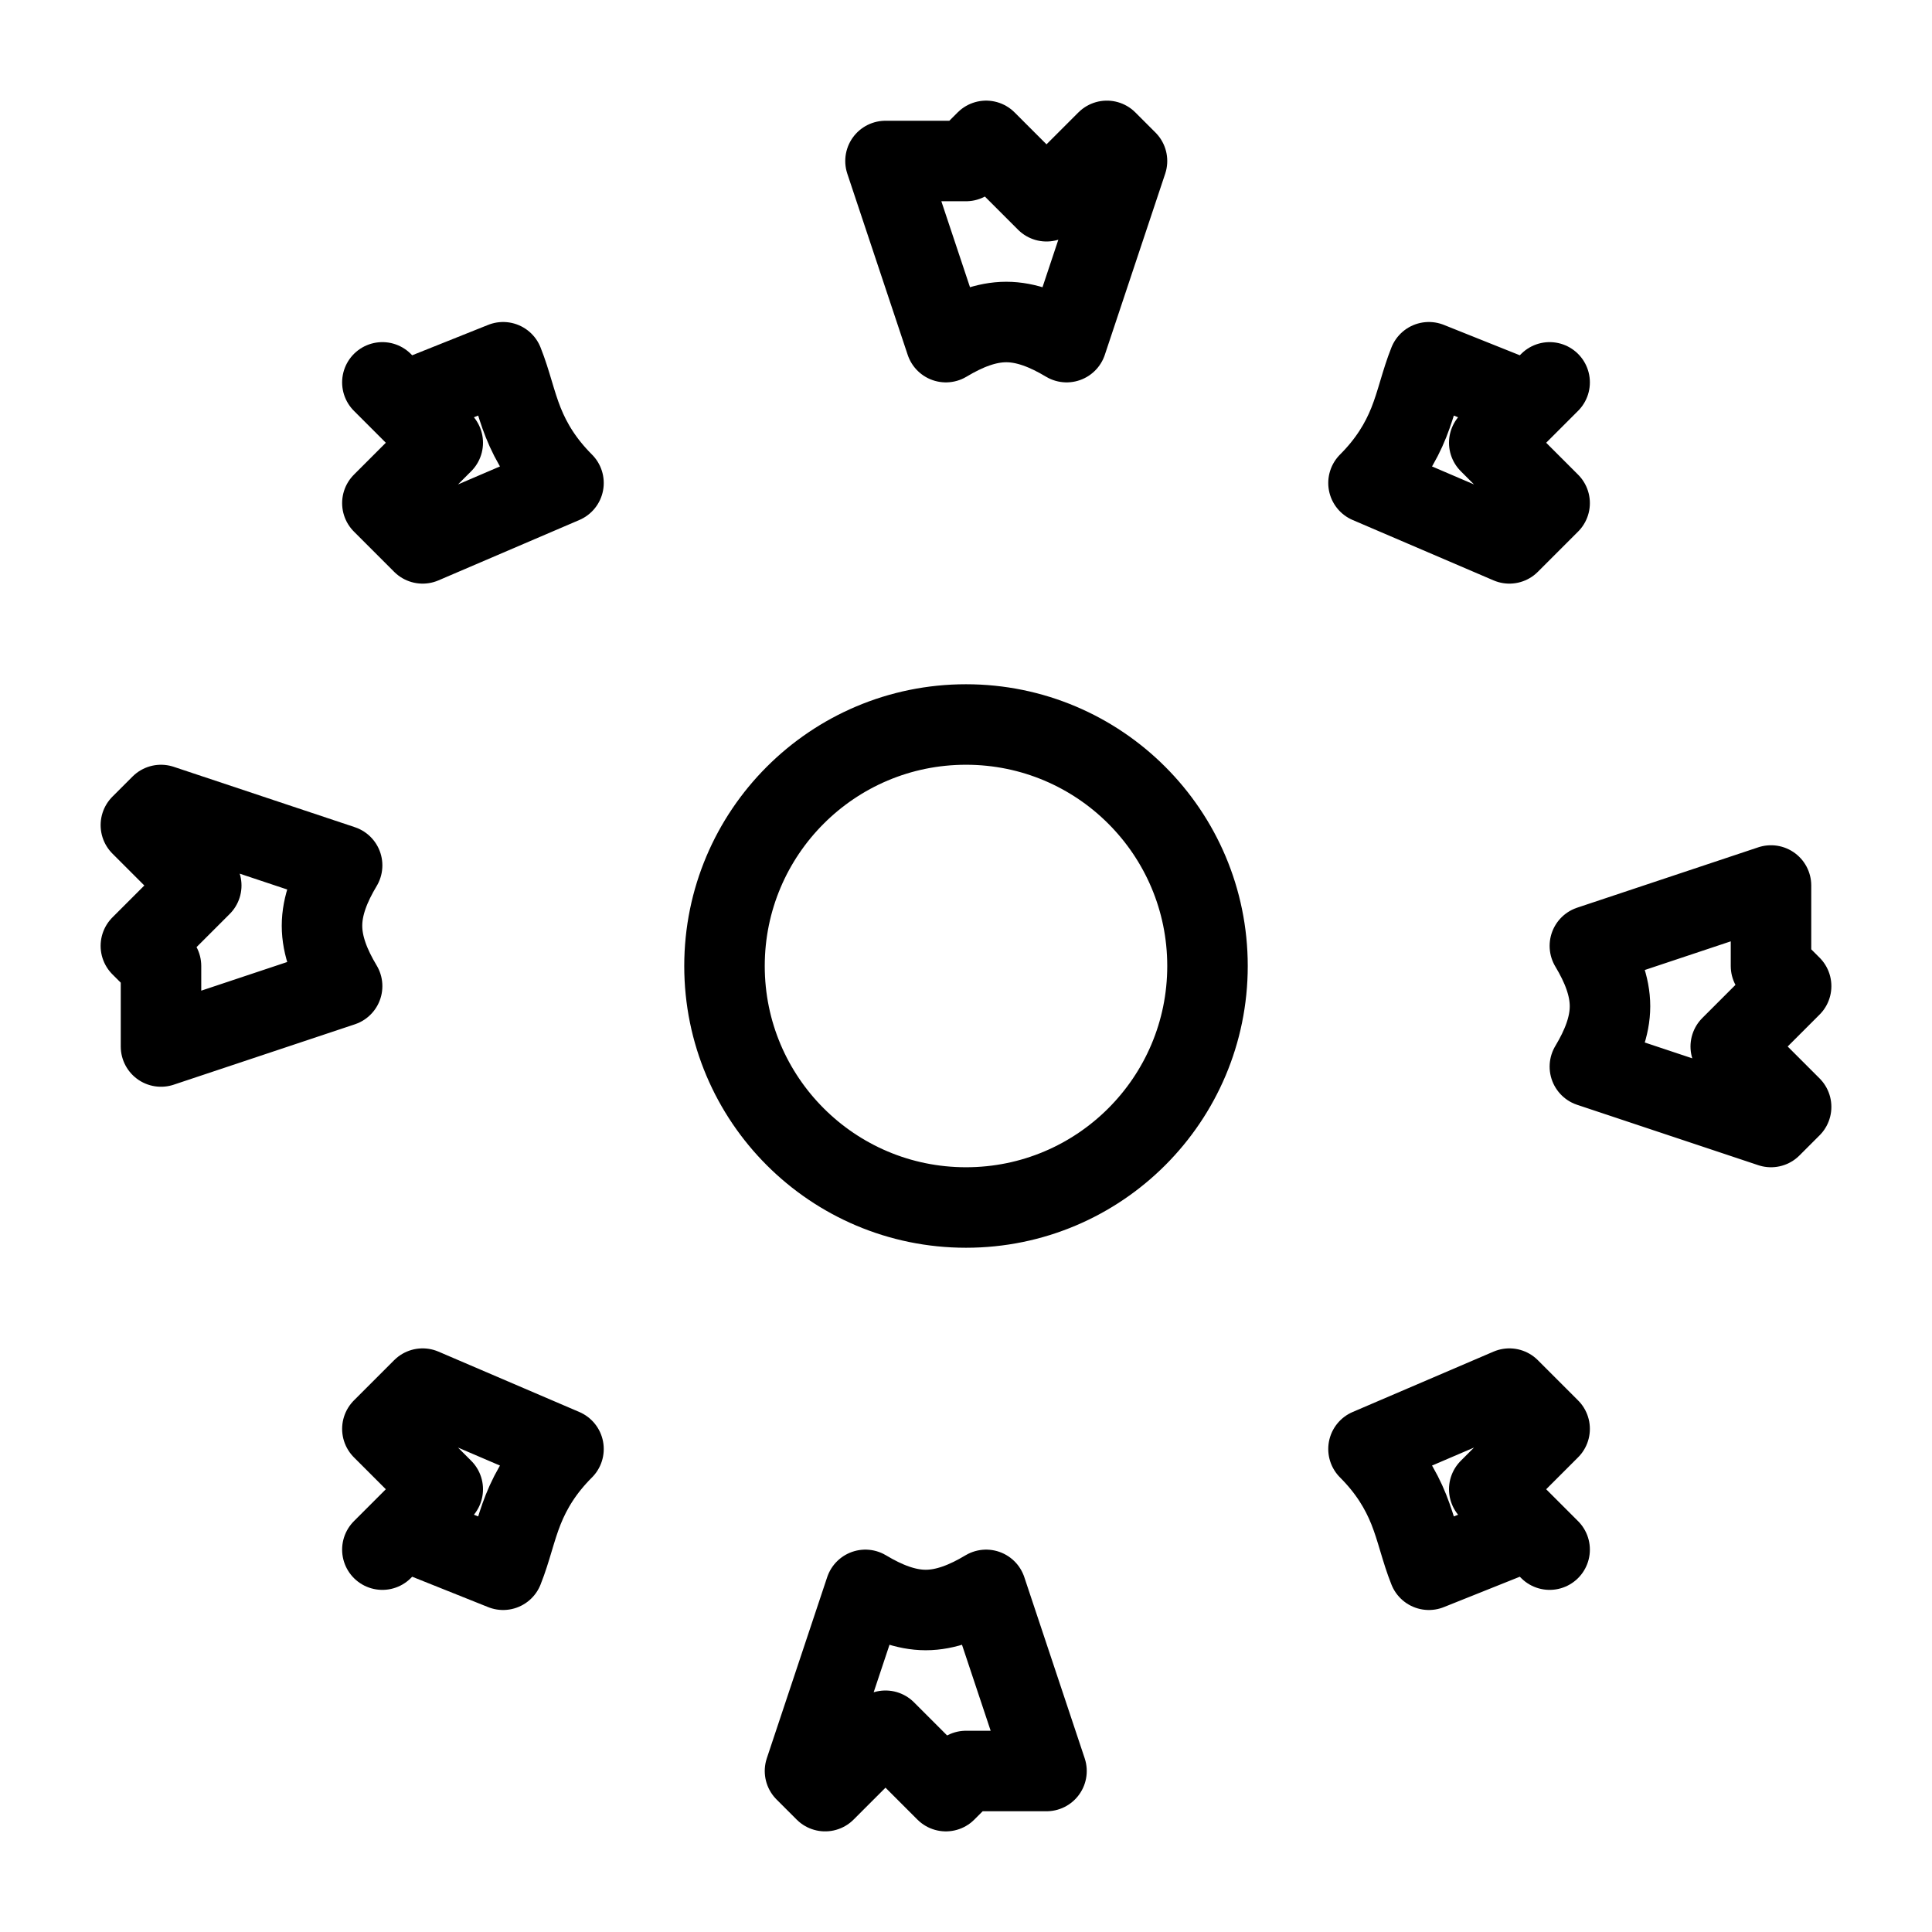
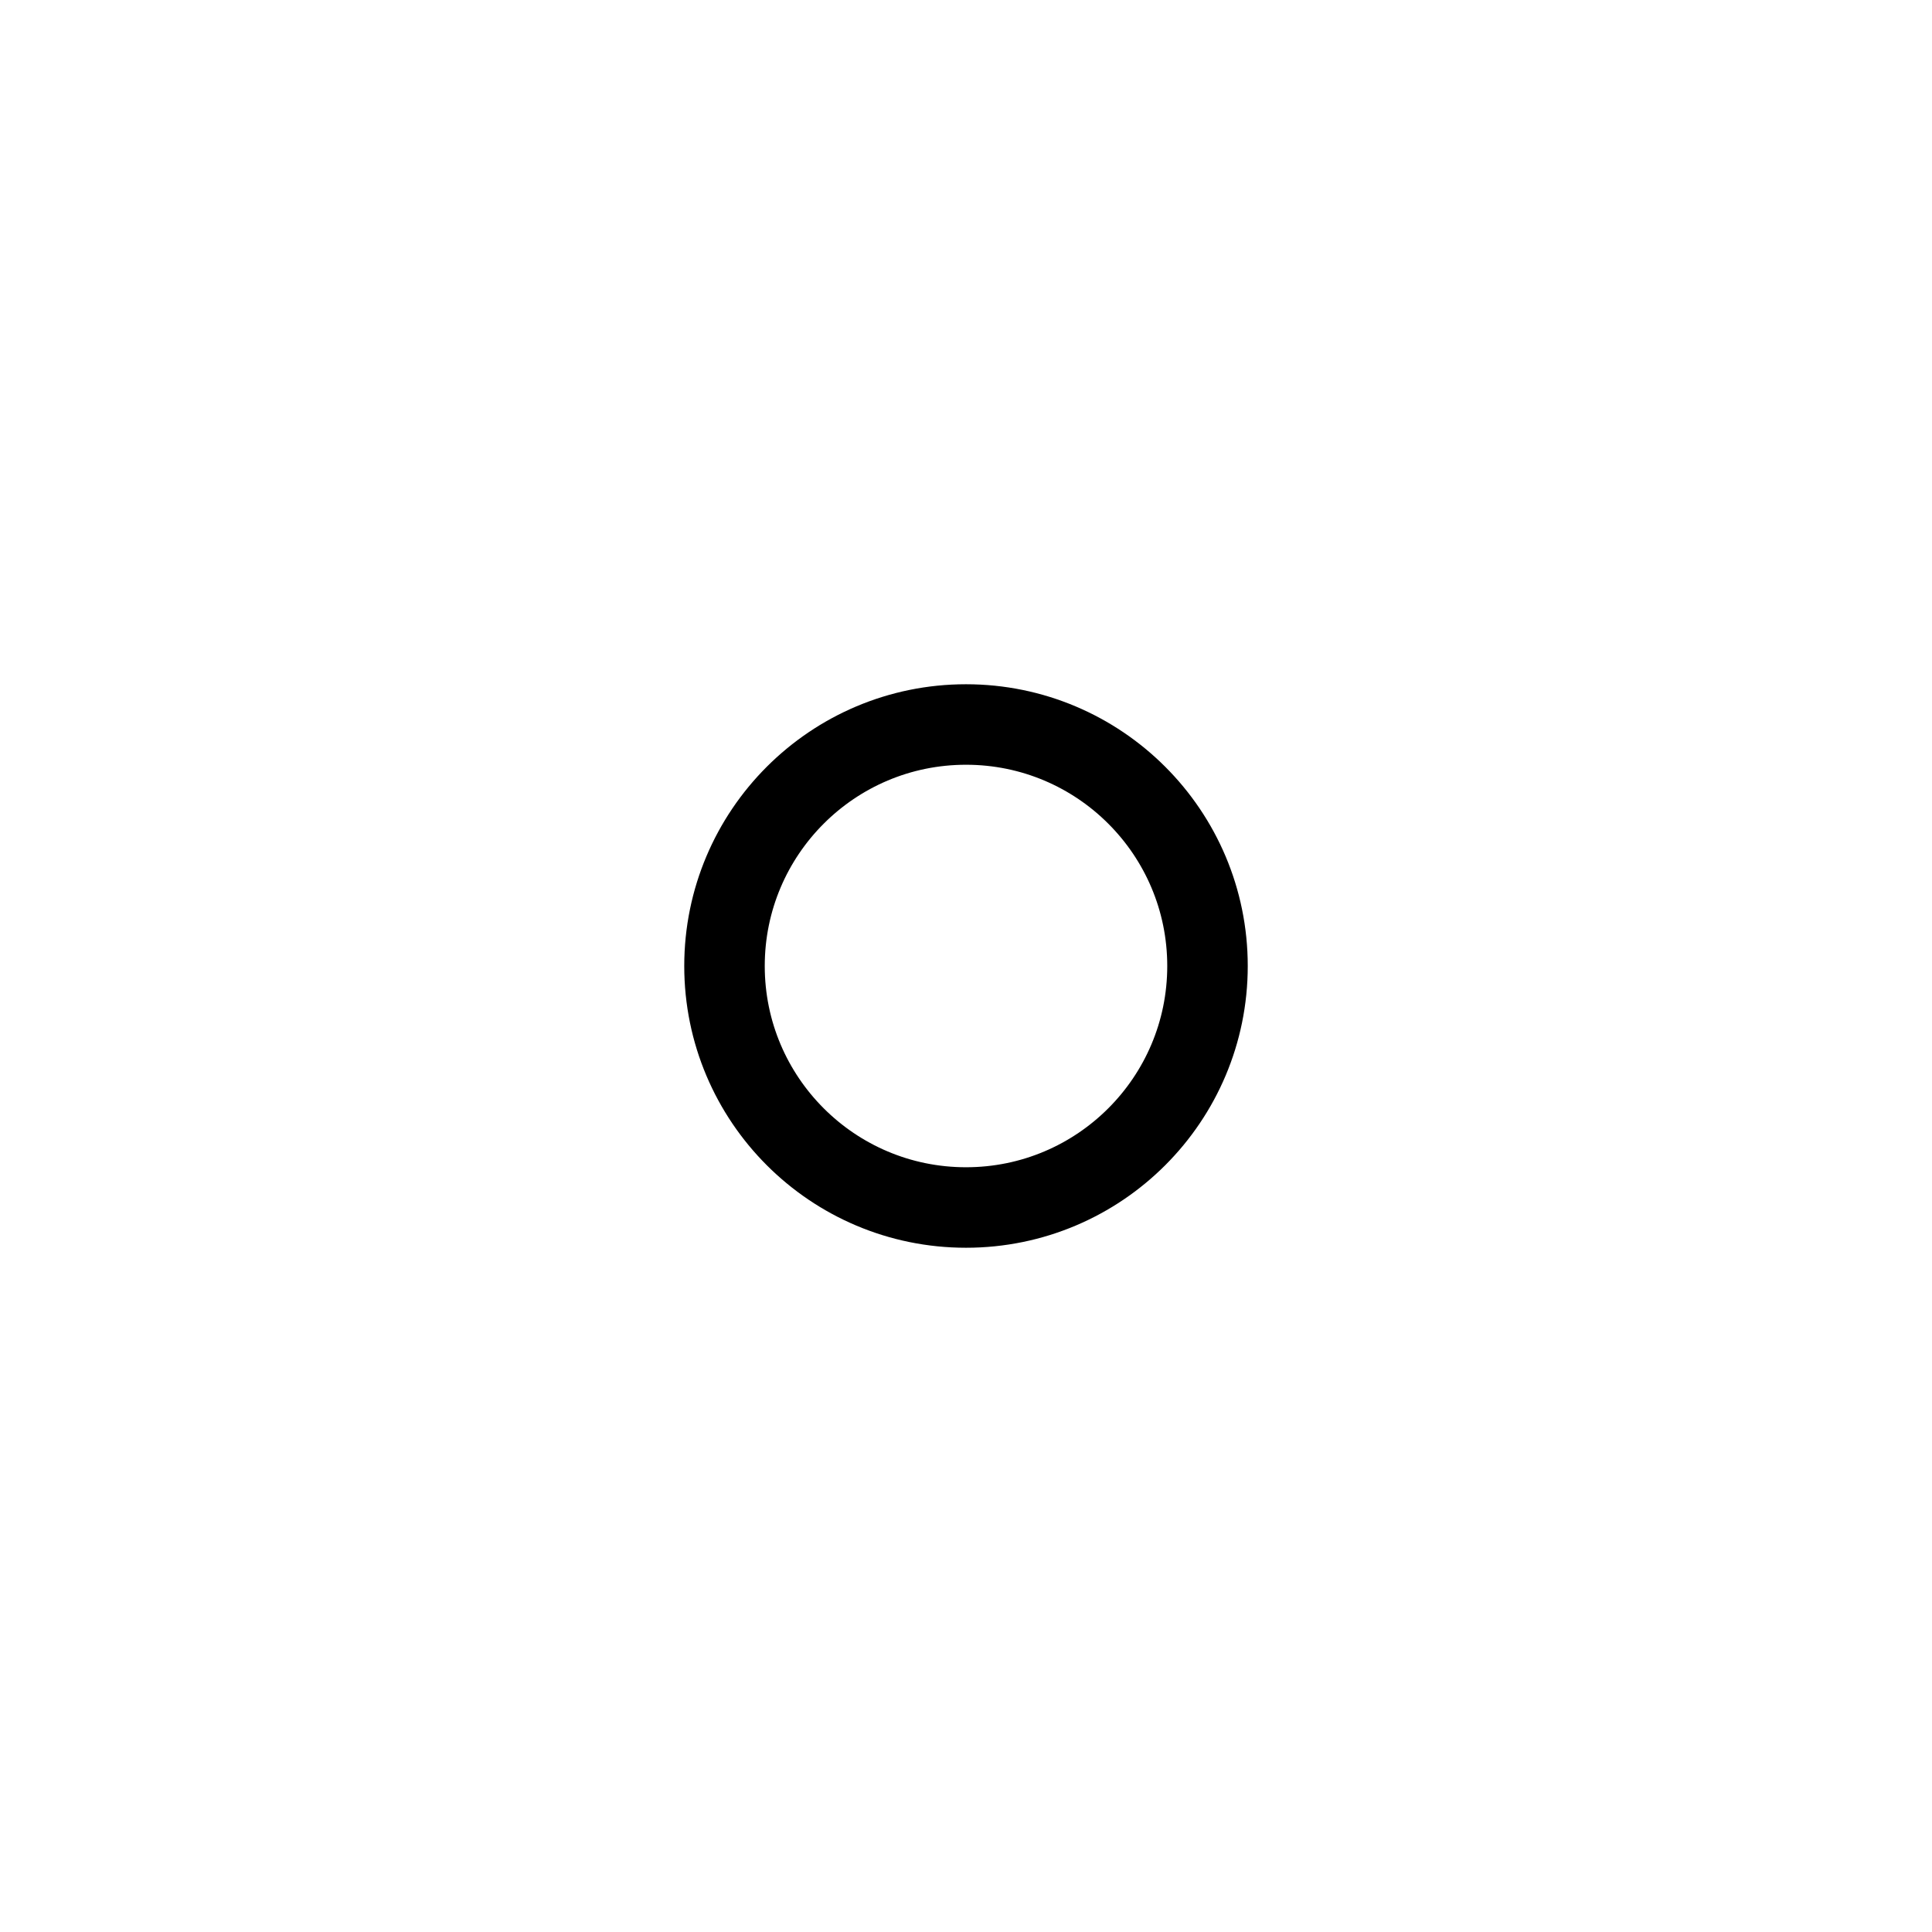
<svg xmlns="http://www.w3.org/2000/svg" viewBox="0 0 48 48" fill="none">
  <circle cx="24" cy="24" r="6" stroke="currentColor" stroke-width="2" />
-   <path d="M24 4l.5-.5L26 5l1.5-1.5.5.5-1.5 4.5c-.5-.3-1-.5-1.5-.5s-1 .2-1.5.5L22 4h2ZM24 44l-.5.5L22 43l-1.5 1.5-.5-.5 1.5-4.5c.5.3 1 .5 1.5.5s1-.2 1.5-.5L26 44h-2ZM4 24l-.5-.5L5 22l-1.5-1.5L4 20l4.5 1.5c-.3.5-.5 1-.5 1.5s.2 1 .5 1.5L4 26v-2ZM44 24l.5.5L43 26l1.5 1.5-.5.5-4.5-1.5c.3-.5.5-1 .5-1.5s-.2-1-.5-1.5L44 22v2ZM10 10l-.5-.5L11 11l-1.5 1.5 1 1 3.5-1.5c-.5-.5-.8-1-1-1.5-.2-.5-.3-1-.5-1.5L10 10ZM38 38l.5.5L37 37l1.5-1.5-1-1-3.5 1.5c.5.5.8 1 1 1.5.2.5.3 1 .5 1.5l2.5-1ZM10 38l-.5.5L11 37l-1.5-1.5 1-1 3.5 1.5c-.5.5-.8 1-1 1.5-.2.5-.3 1-.5 1.5L10 38ZM38 10l.5-.5L37 11l1.5 1.5-1 1-3.5-1.5c.5-.5.8-1 1-1.5.2-.5.3-1 .5-1.5l2.5 1Z" stroke="currentColor" stroke-width="2" stroke-linecap="round" stroke-linejoin="round" />
</svg>